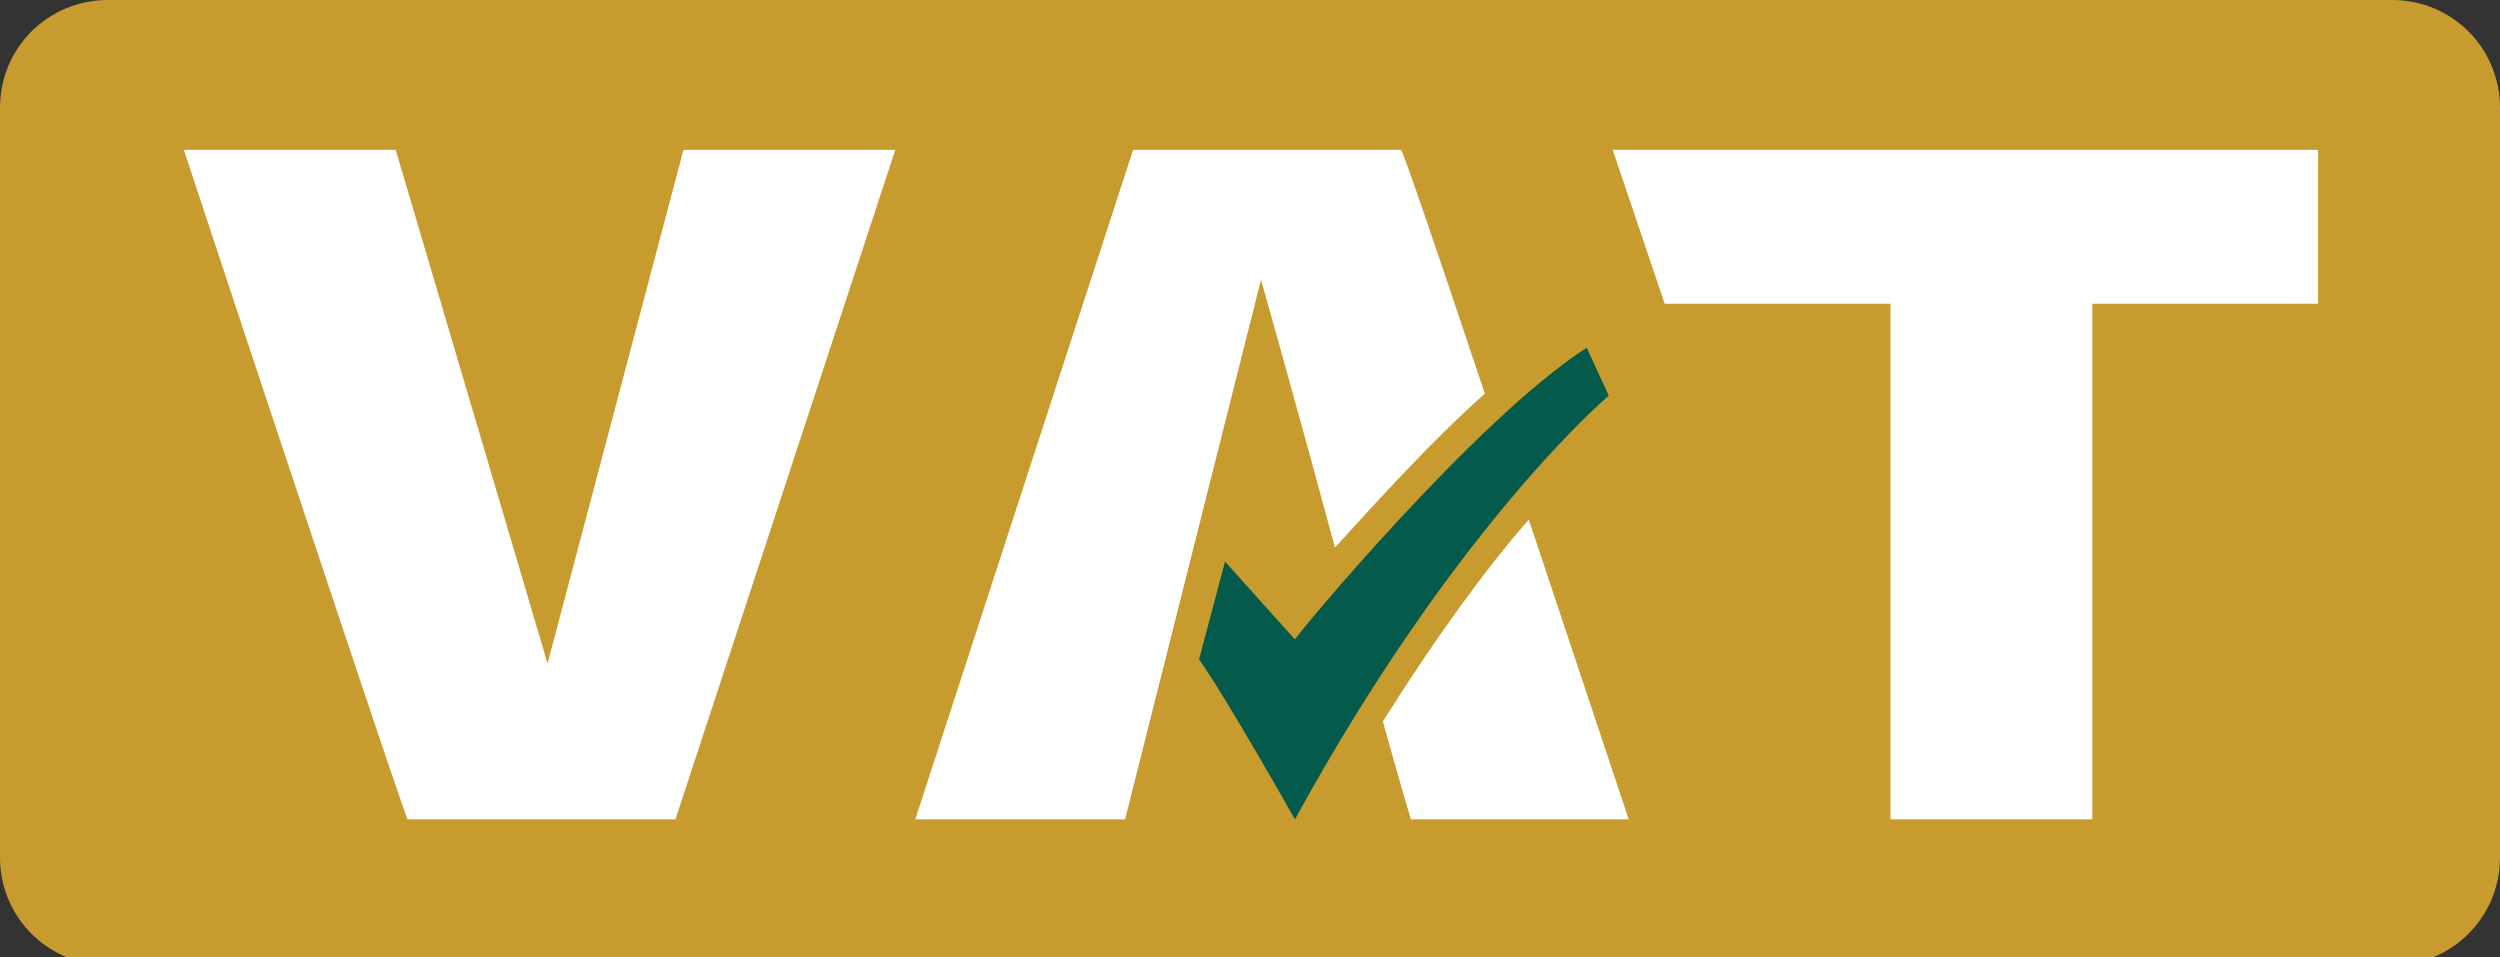
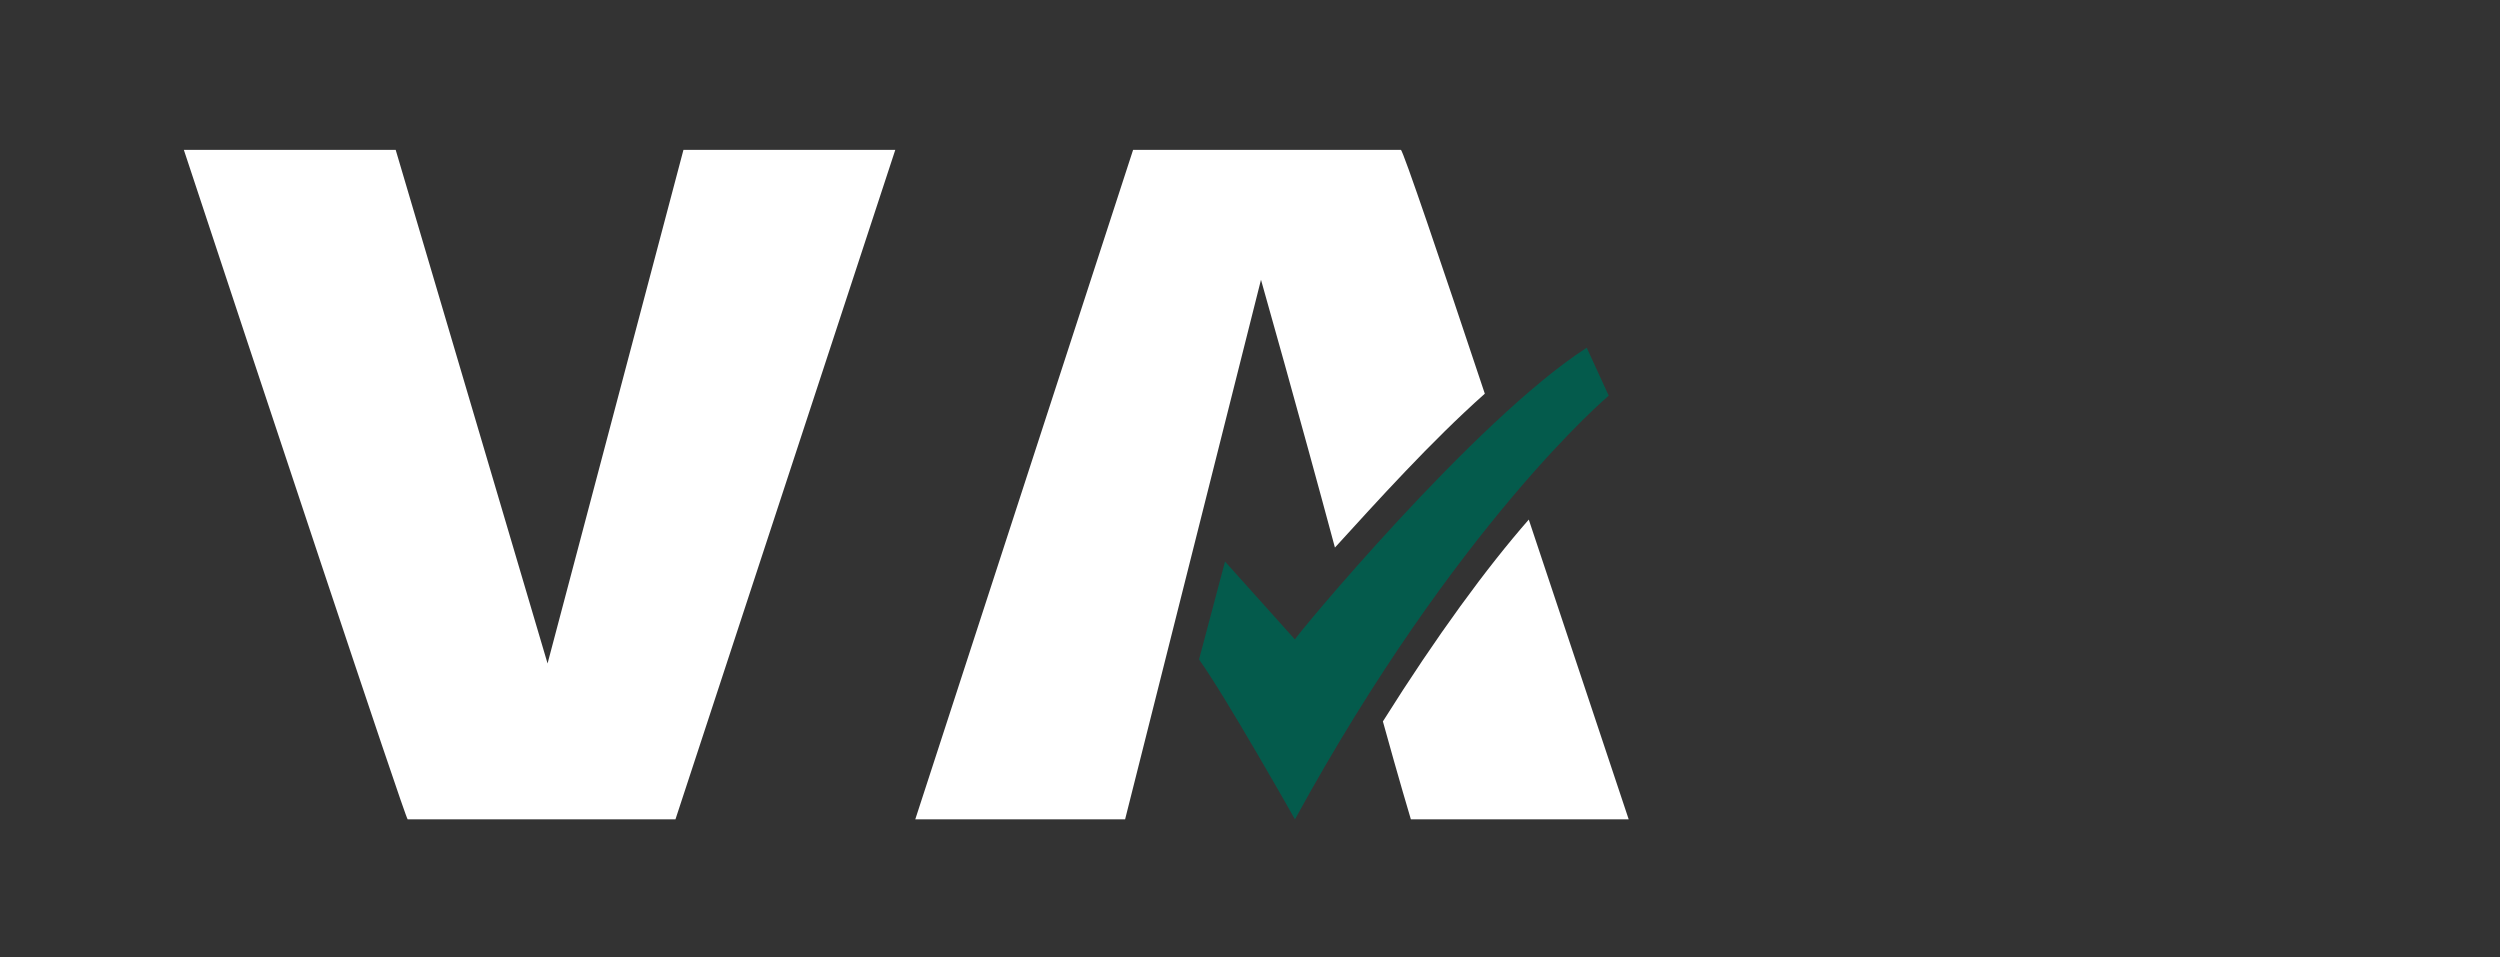
<svg xmlns="http://www.w3.org/2000/svg" version="1.1" id="Layer_1" x="0px" y="0px" viewBox="0 0 125.1 47.9" style="enable-background:new 0 0 125.1 47.9;" xml:space="preserve">
  <rect x="0" y="0" width="125.1" height="47.9" fill="#333333" stroke="none" />
  <style type="text/css">
	.st0{fill:#C79B2D;}
	.st1{fill:#FFFFFF;}
	.st2{fill:#045B4C;}
</style>
-   <path class="st0" d="M119.7,48.3H5.4c-3,0-5.4-2.4-5.4-5.4V5.4C0,2.4,2.4,0,5.4,0h114.3c3,0,5.4,2.4,5.4,5.4v37.5  C125.1,45.9,122.7,48.3,119.7,48.3" />
  <path class="st1" d="M27.4,33.2L19.8,7.5H9.2C12.7,18.1,20.3,41,20.4,41h13.4l11-33.5H34.2L27.4,33.2z" />
-   <polygon class="st1" points="116,7.5 80.7,7.5 83.3,15.2 94.6,15.2 94.6,41 104.7,41 104.7,15.2 116,15.2 " />
  <path class="st2" d="M79.4,17.4l1.1,2.4c0,0-7.6,6.4-15.7,21.2c0,0-3.5-6.2-4.8-8l1.3-4.9l3.5,3.9C64.7,32,73.8,21,79.4,17.4" />
  <path class="st1" d="M66.8,27.4c2.1-2.3,4.8-5.3,7.5-7.7c-2.2-6.6-4.1-12.2-4.2-12.2H56.7L45.8,41h10.5l6.8-27  C63.1,14,65,20.7,66.8,27.4" />
  <path class="st1" d="M69.2,36.1C70,39,70.6,41,70.6,41h10.9c0,0-2.4-7.2-5-15C74.4,28.4,71.9,31.8,69.2,36.1" />
</svg>